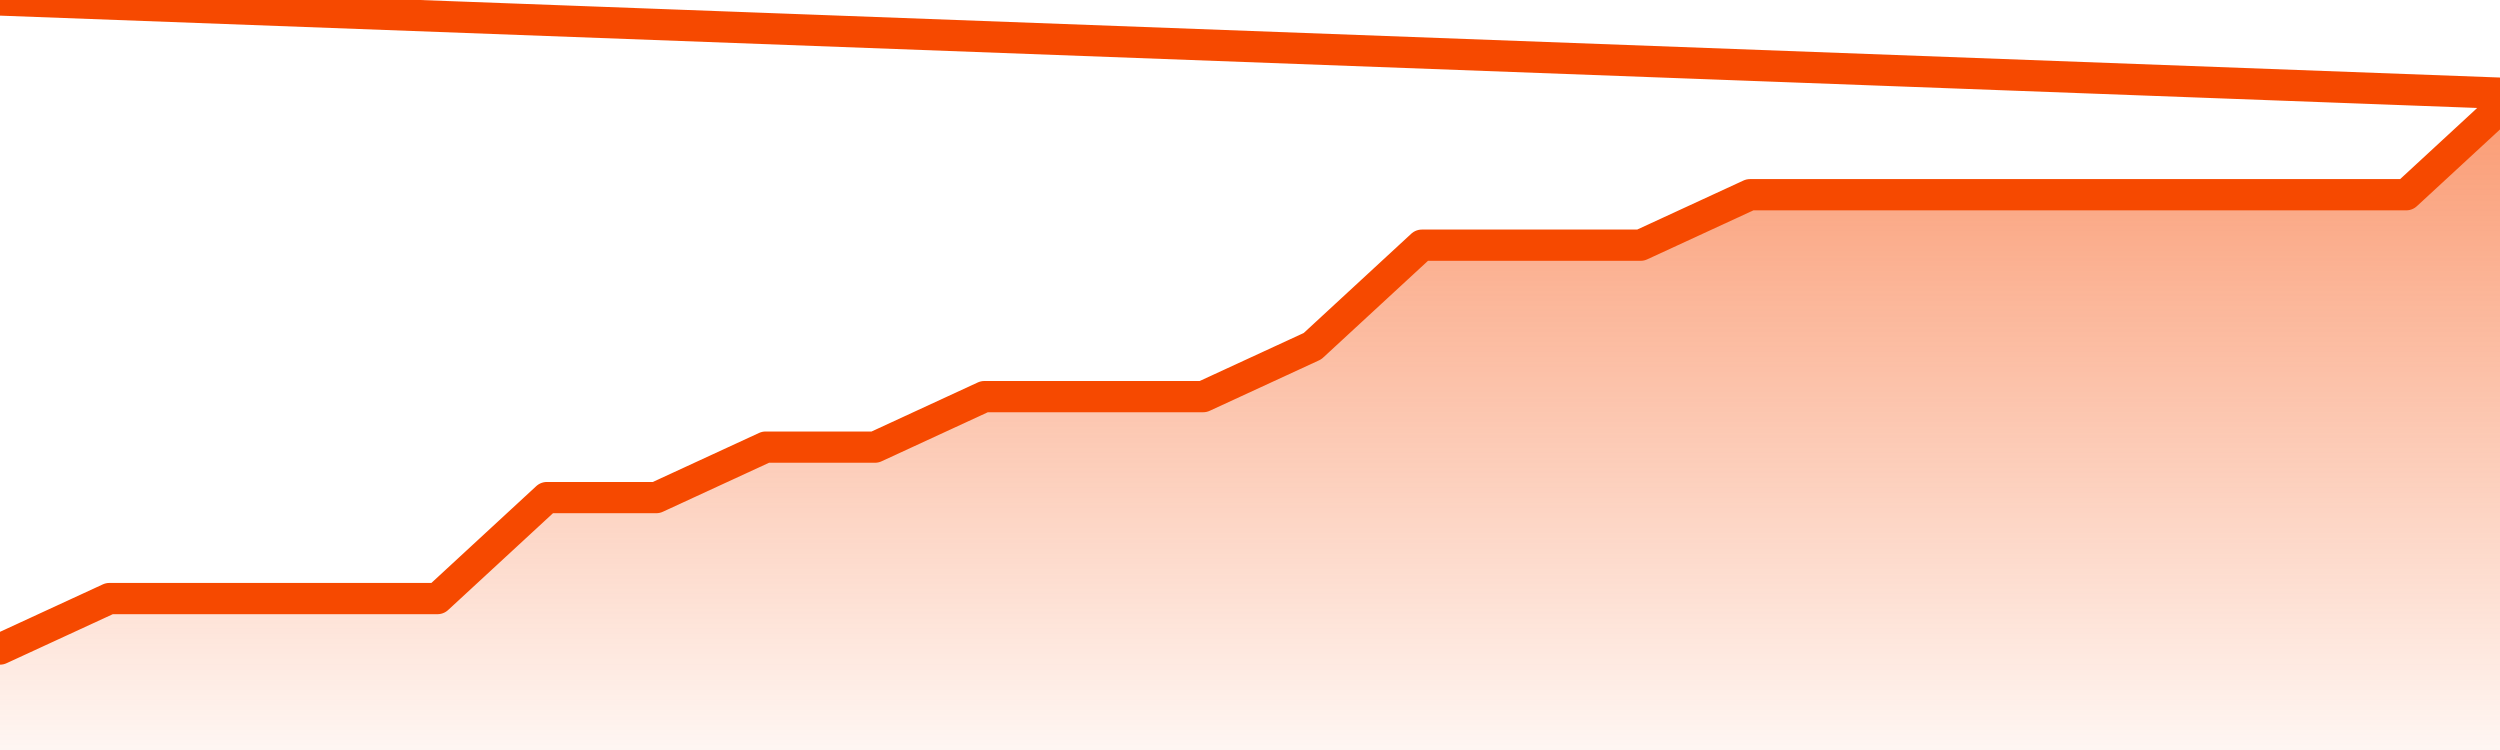
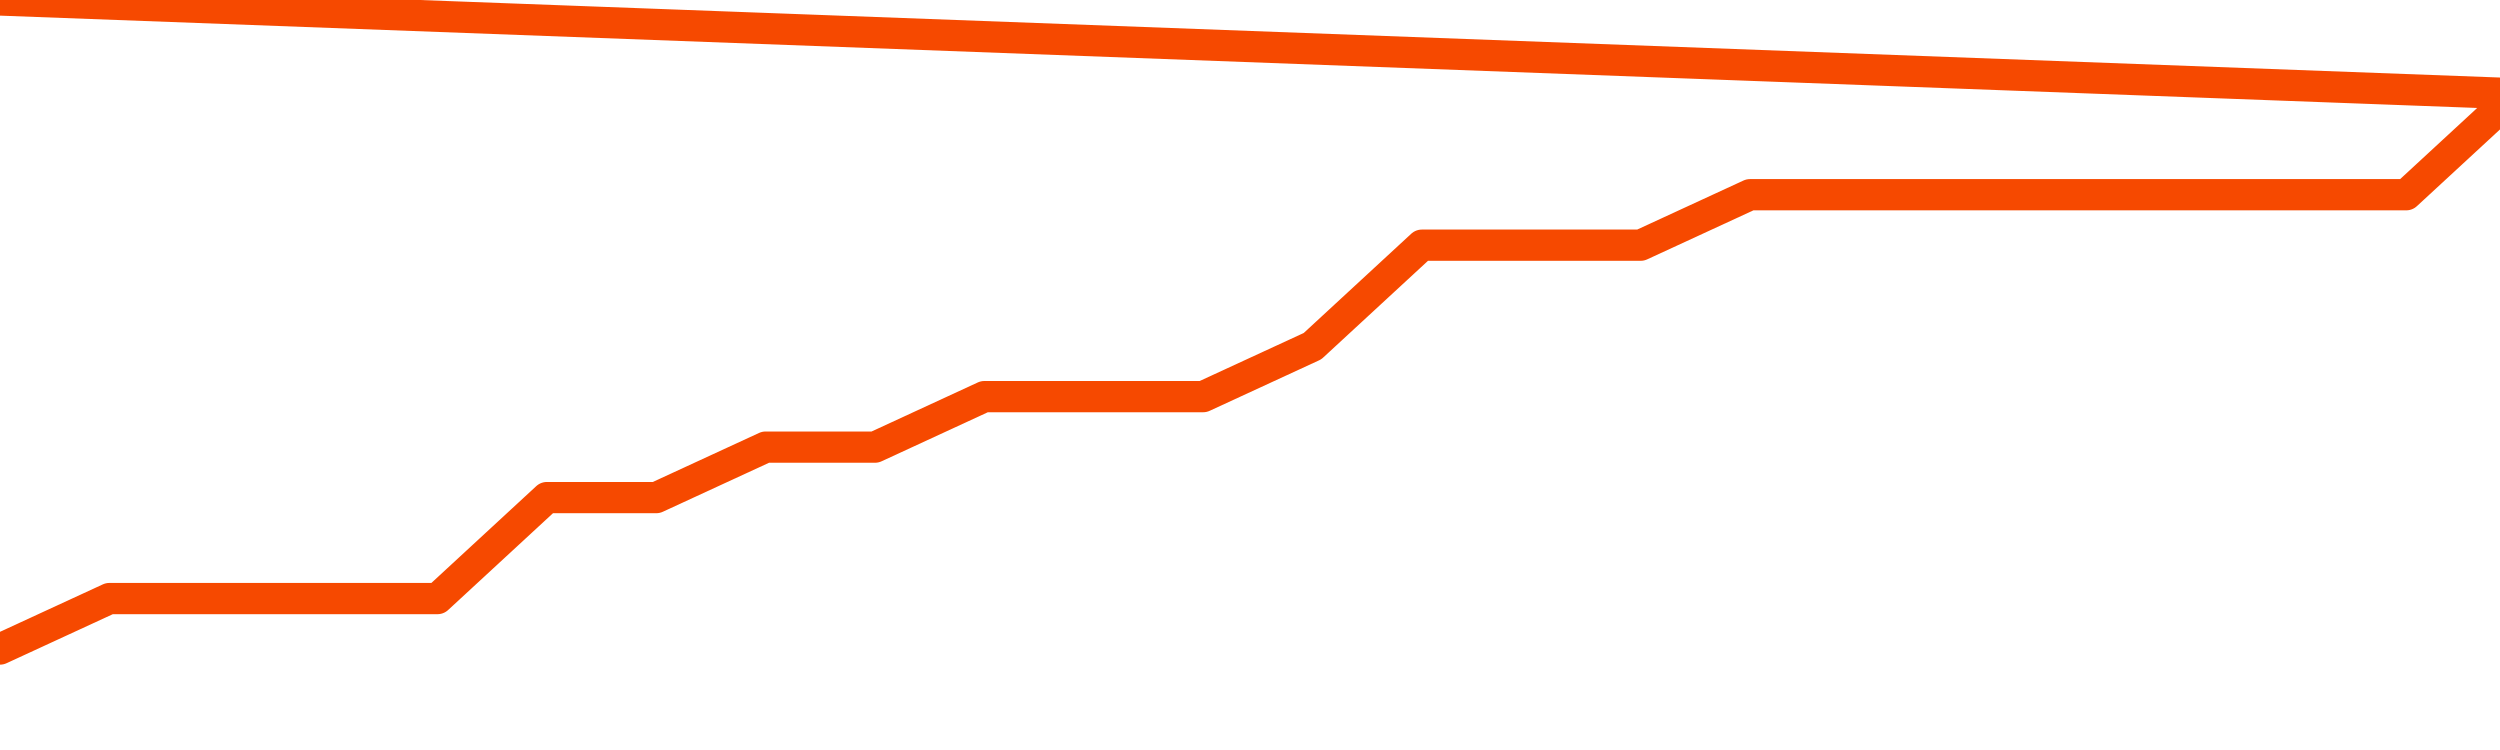
<svg xmlns="http://www.w3.org/2000/svg" version="1.1" width="80" height="24" viewBox="0 0 80 24">
  <defs>
    <linearGradient x1=".5" x2=".5" y2="1" id="gradient">
      <stop offset="0" stop-color="#F64900" />
      <stop offset="1" stop-color="#f64900" stop-opacity="0" />
    </linearGradient>
  </defs>
-   <path fill="url(#gradient)" fill-opacity="0.56" stroke="none" d="M 0,26 0.0,20.769 3.5,19.154 7.0,19.154 10.5,19.154 14.0,19.154 17.5,15.923 21.0,15.923 24.5,14.308 28.0,14.308 31.5,12.692 35.0,12.692 38.5,12.692 42.0,11.077 45.5,7.846 49.0,7.846 52.5,7.846 56.0,6.231 59.5,6.231 63.0,6.231 66.5,6.231 70.0,6.231 73.5,6.231 77.0,6.231 80.5,3.0 82,26 Z" />
  <path fill="none" stroke="#F64900" stroke-width="1" stroke-linejoin="round" stroke-linecap="round" d="M 0.0,20.769 3.5,19.154 7.0,19.154 10.5,19.154 14.0,19.154 17.5,15.923 21.0,15.923 24.5,14.308 28.0,14.308 31.5,12.692 35.0,12.692 38.5,12.692 42.0,11.077 45.5,7.846 49.0,7.846 52.5,7.846 56.0,6.231 59.5,6.231 63.0,6.231 66.5,6.231 70.0,6.231 73.5,6.231 77.0,6.231 80.5,3.0.join(' ') }" />
</svg>